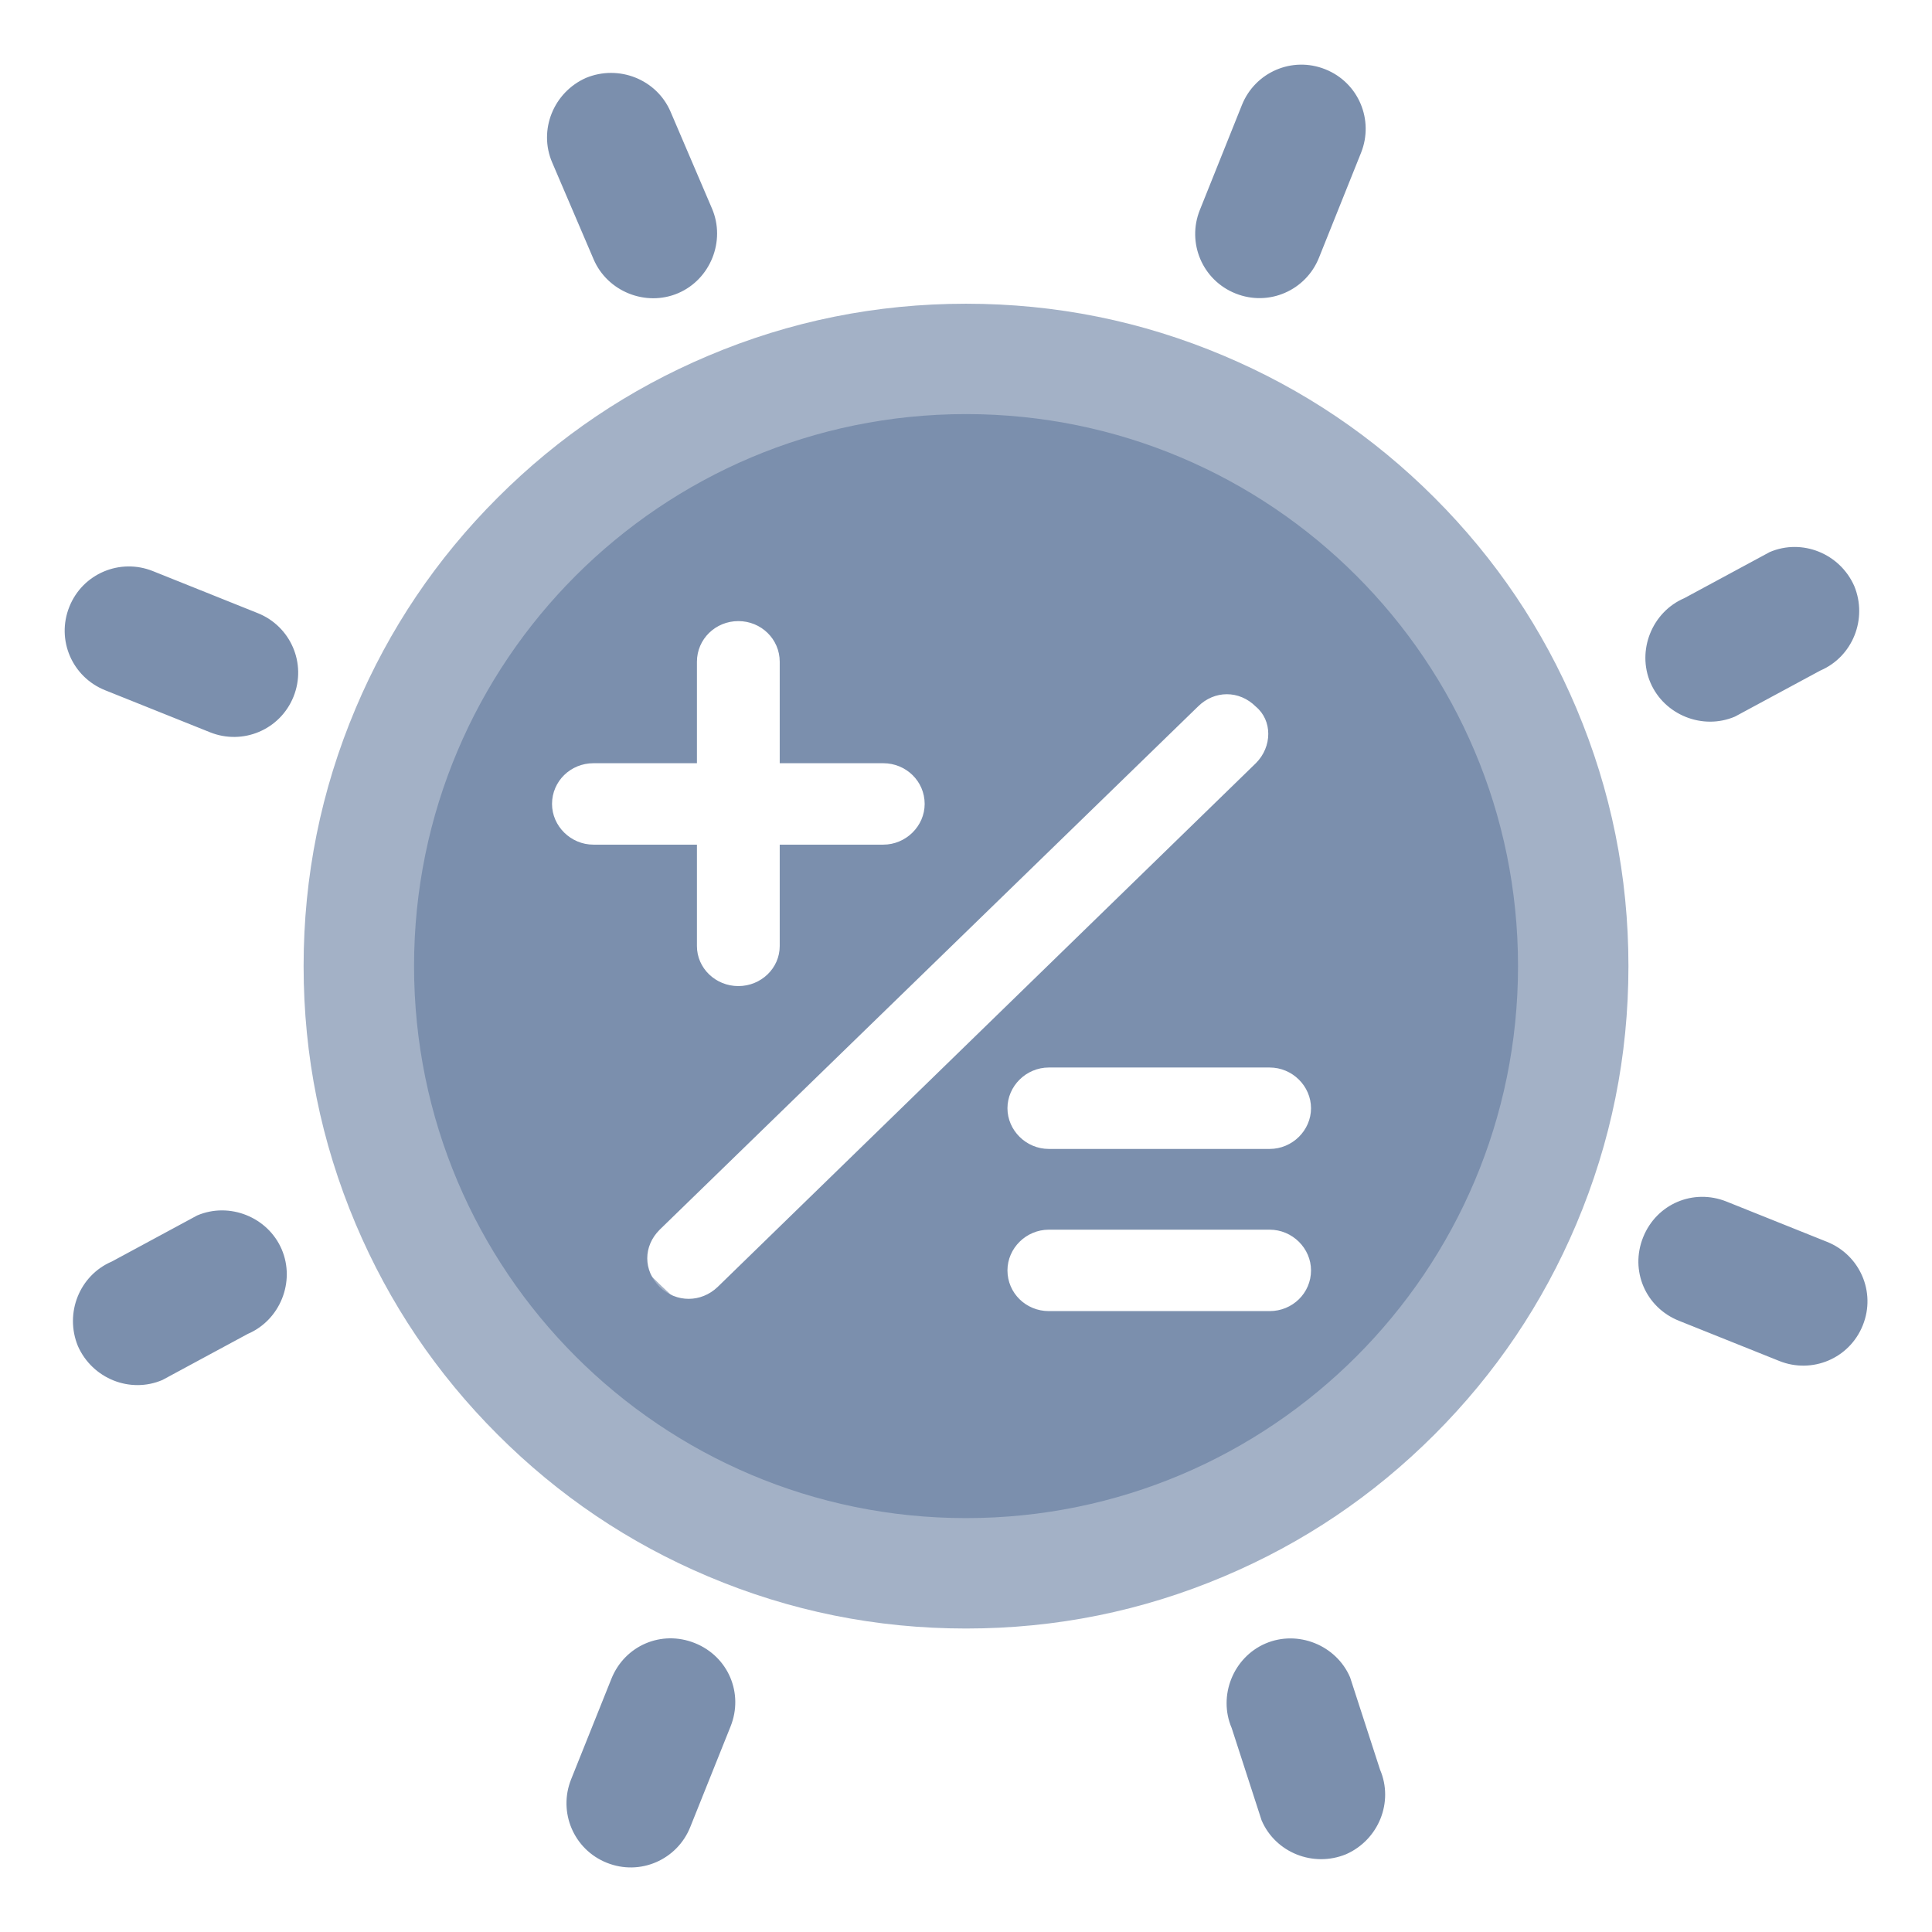
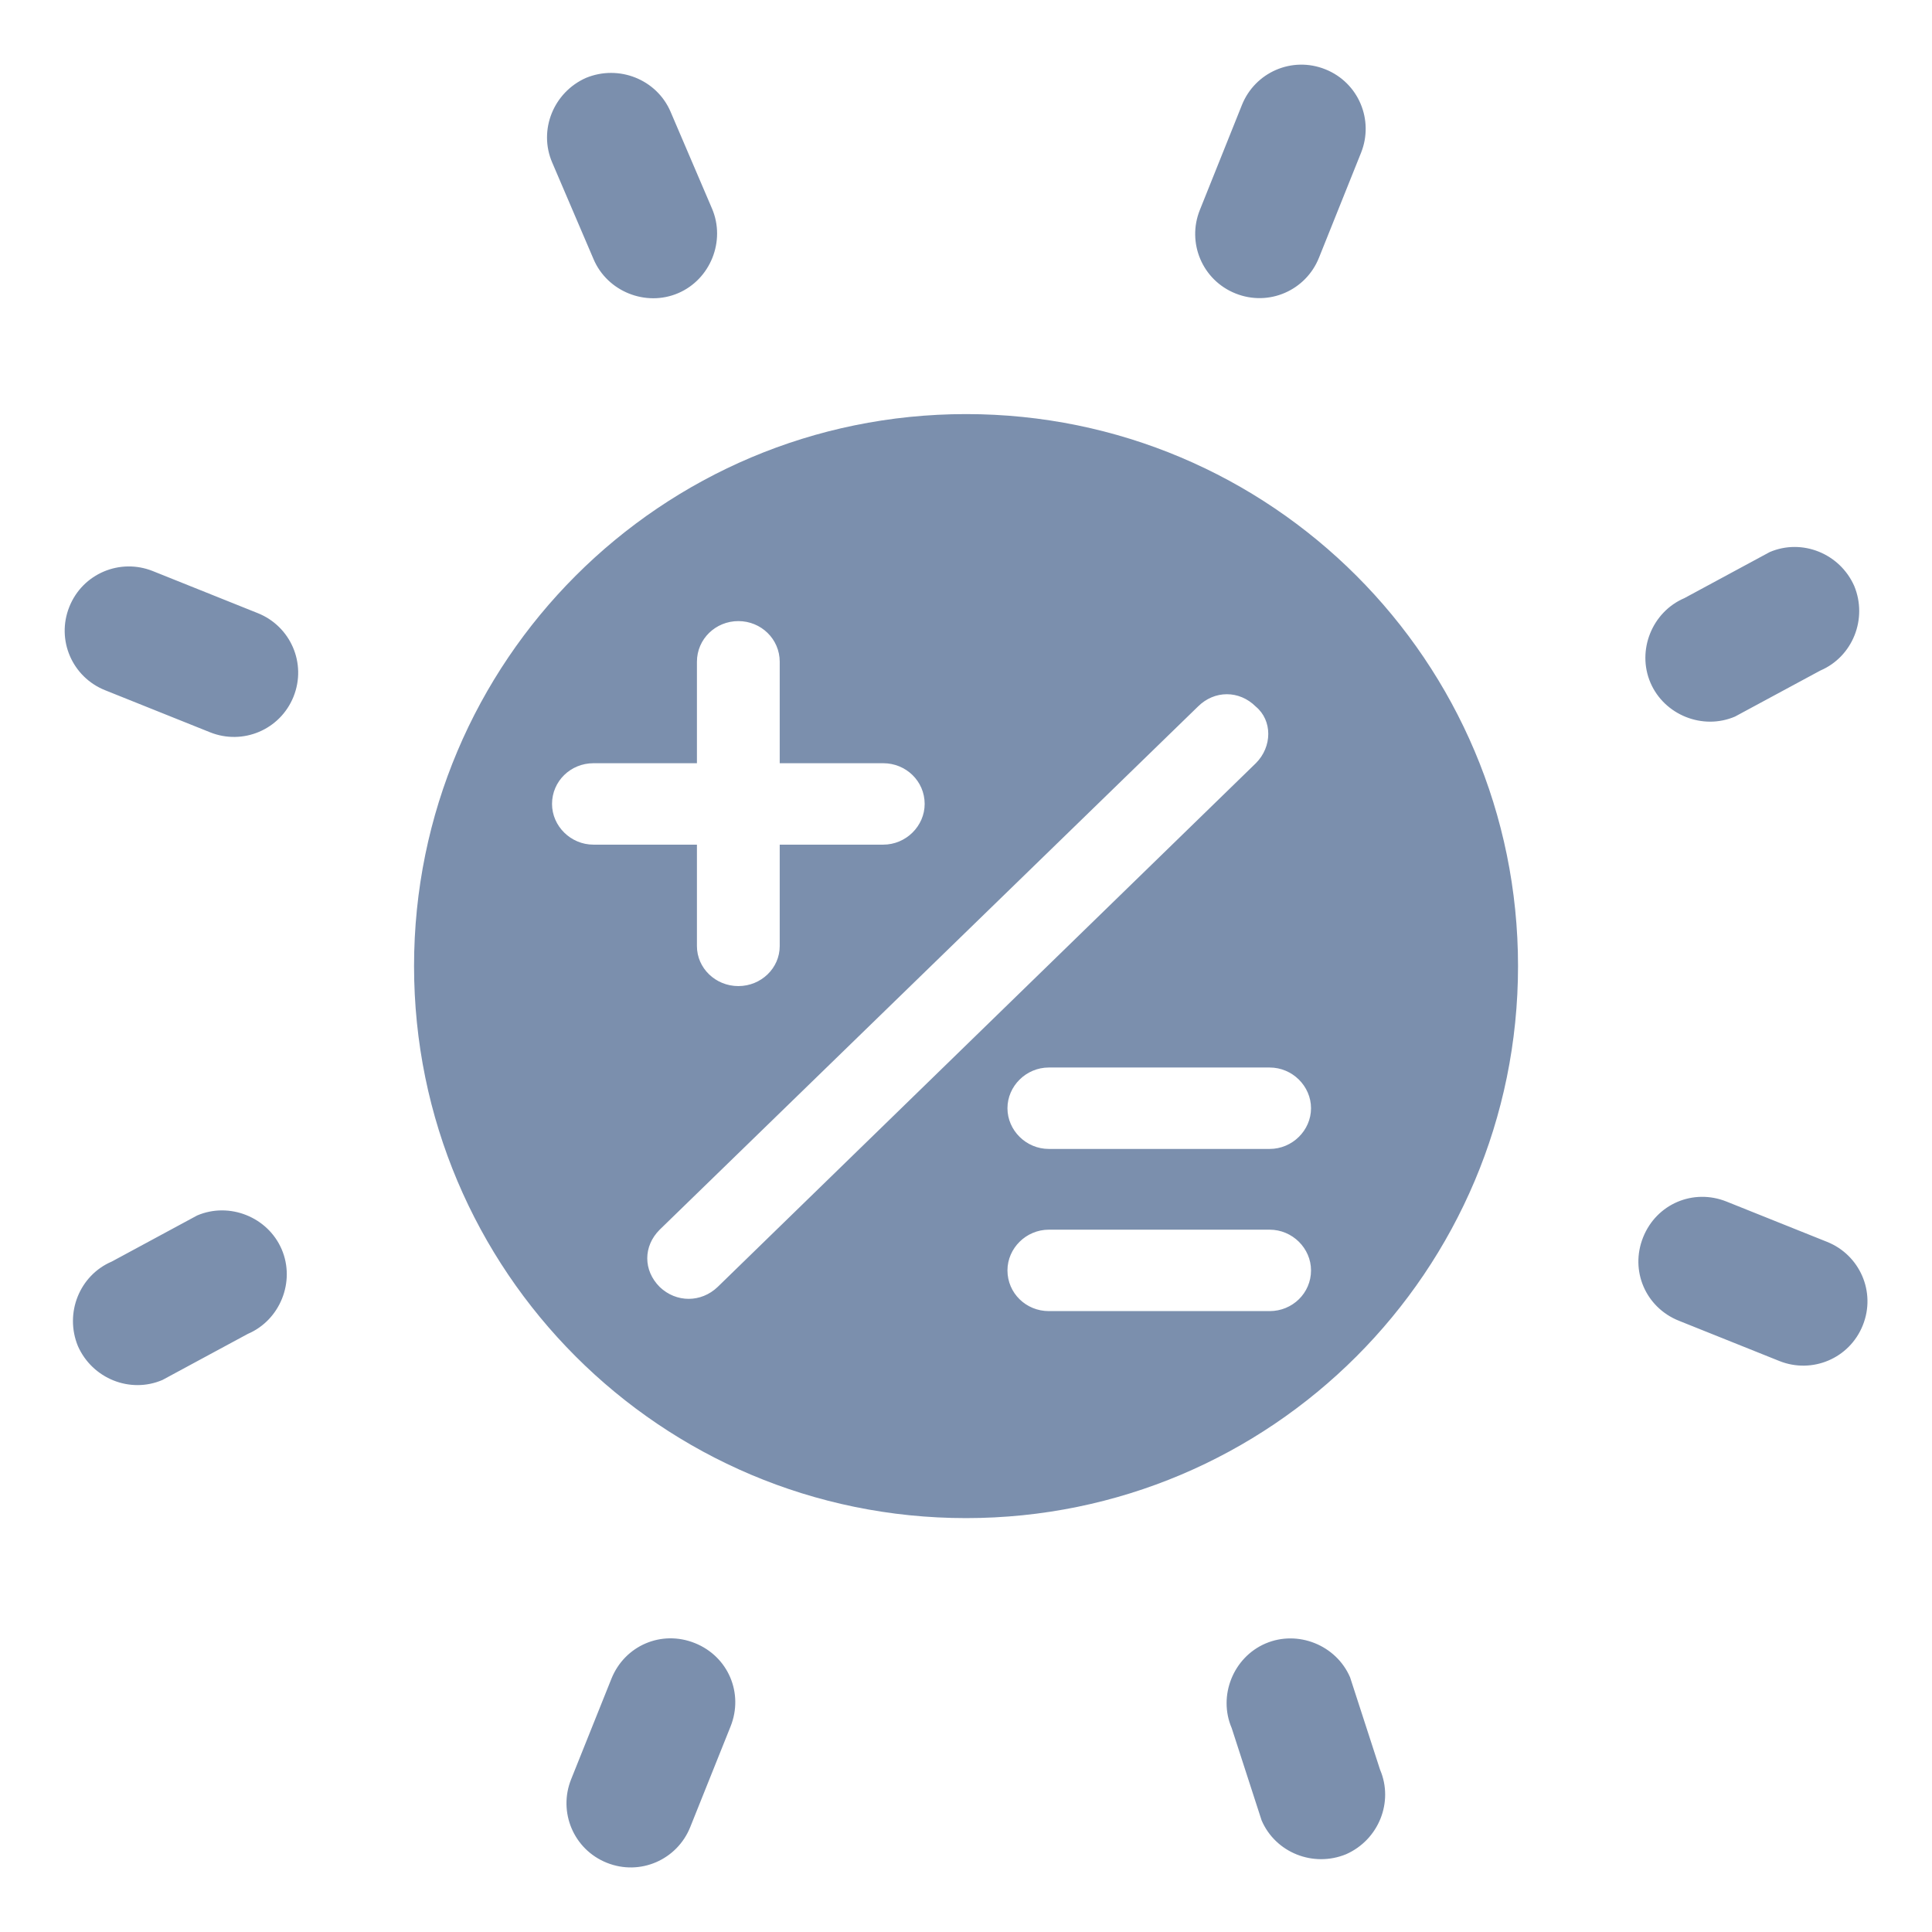
<svg xmlns="http://www.w3.org/2000/svg" width="48" height="48" viewBox="0 0 48 48" fill="none">
-   <path fill-rule="evenodd" fill="#A3B1C6" d="M24.001 13.032C22.51 13.032 21.087 13.319 19.729 13.892C18.417 14.447 17.254 15.231 16.241 16.244C15.229 17.257 13.584 17.545 13.03 18.857C12.456 20.215 13.029 22.513 13.029 24.003C13.029 25.493 13.316 26.917 13.89 28.274C14.445 29.587 15.229 30.749 16.241 31.762C17.254 32.775 18.417 33.559 19.729 34.114C21.087 34.688 22.51 34.974 24.001 34.974C25.491 34.974 26.915 34.688 28.272 34.114C29.584 33.559 31.988 34.016 33.001 33.003C34.014 31.99 33.556 29.587 34.111 28.274C34.685 26.917 34.972 25.493 34.972 24.003C34.972 22.513 34.685 21.089 34.111 19.732C33.556 18.419 32.773 17.257 31.76 16.244C30.747 15.231 29.584 14.447 28.272 13.892C26.915 13.319 25.491 13.032 24.001 13.032ZM24.001 7.546C26.232 7.546 28.368 7.977 30.408 8.84C32.378 9.672 34.121 10.848 35.639 12.365C37.156 13.882 38.331 15.626 39.164 17.595C40.026 19.636 40.458 21.771 40.458 24.003C40.458 26.235 40.026 28.37 39.164 30.411C38.331 32.38 37.156 34.124 35.639 35.641C34.121 37.159 32.378 38.334 30.408 39.166C28.368 40.029 26.232 40.46 24.001 40.46C21.769 40.46 19.633 40.029 17.593 39.166C15.623 38.334 13.88 37.159 12.363 35.641C10.845 34.124 9.67 32.38 8.837 30.411C7.975 28.37 7.543 26.235 7.543 24.003C7.543 21.771 7.975 19.636 8.837 17.595C9.67 15.626 10.845 13.882 12.363 12.365C13.88 10.848 15.623 9.672 17.593 8.84C19.633 7.977 21.769 7.546 24.001 7.546Z">
- </path>
  <path d="M30.855 2.609L29.809 5.219C29.484 6.03 29.869 6.96 30.696 7.291C31.524 7.623 32.444 7.216 32.769 6.404L33.815 3.795C34.14 2.983 33.755 2.053 32.928 1.722C32.1 1.39 31.18 1.797 30.855 2.609ZM14.559 1.935C13.75 2.294 13.374 3.233 13.718 4.035L14.748 6.442C15.091 7.245 16.046 7.627 16.848 7.284C17.651 6.941 18.033 5.986 17.69 5.183L16.66 2.776C16.316 1.974 15.377 1.598 14.559 1.935ZM24.001 37.717C31.578 37.717 37.715 31.579 37.715 24.002C37.715 16.425 31.578 10.288 24.001 10.288C16.424 10.288 10.287 16.425 10.287 24.002C10.287 31.579 16.424 37.717 24.001 37.717ZM43.968 13.716L41.847 14.861C41.044 15.205 40.662 16.16 41.005 16.962C41.349 17.764 42.304 18.147 43.106 17.803L45.227 16.659C46.029 16.315 46.405 15.376 46.068 14.558C45.709 13.749 44.77 13.373 43.968 13.716ZM3.796 14.188C2.984 13.863 2.054 14.248 1.723 15.075C1.391 15.903 1.798 16.823 2.61 17.148L5.22 18.194C6.031 18.519 6.961 18.134 7.293 17.307C7.624 16.479 7.217 15.559 6.406 15.234L3.796 14.188ZM18.344 24.499C18.91 24.499 19.372 24.054 19.372 23.505L19.372 20.985L21.944 20.985C22.51 20.985 22.973 20.522 22.973 19.974C22.973 19.408 22.51 18.962 21.944 18.962L19.372 18.962L19.372 16.442C19.372 15.877 18.91 15.431 18.344 15.431C17.778 15.431 17.315 15.877 17.315 16.442L17.315 18.962L14.744 18.962C14.178 18.962 13.715 19.408 13.715 19.974C13.715 20.522 14.178 20.985 14.744 20.985L17.315 20.985L17.315 23.505C17.315 24.054 17.778 24.499 18.344 24.499ZM16.39 30.551C15.978 30.962 15.978 31.562 16.39 31.974C16.801 32.368 17.418 32.368 17.83 31.974L31.201 18.962C31.613 18.551 31.613 17.899 31.201 17.556C30.79 17.145 30.172 17.145 29.761 17.556L16.39 30.551ZM26.058 28.545L31.544 28.545C32.11 28.545 32.572 28.082 32.572 27.534C32.572 26.985 32.11 26.522 31.544 26.522L26.058 26.522C25.492 26.522 25.03 26.985 25.03 27.534C25.03 28.082 25.492 28.545 26.058 28.545ZM42.896 29.853C42.068 29.521 41.154 29.912 40.823 30.74C40.491 31.567 40.883 32.481 41.71 32.813L44.208 33.814C45.02 34.139 45.95 33.754 46.281 32.926C46.613 32.099 46.206 31.179 45.394 30.854L42.896 29.853ZM4.898 30.198L2.777 31.343C1.975 31.686 1.599 32.625 1.936 33.444C2.295 34.253 3.234 34.629 4.036 34.285L6.157 33.14C6.96 32.797 7.342 31.842 6.999 31.04C6.655 30.237 5.701 29.855 4.898 30.198ZM25.03 31.562C25.03 32.128 25.492 32.574 26.058 32.574L31.544 32.574C32.11 32.574 32.572 32.128 32.572 31.562C32.572 31.014 32.11 30.551 31.544 30.551L26.058 30.551C25.492 30.551 25.03 31.014 25.03 31.562ZM15.19 41.709L14.189 44.207C13.864 45.019 14.249 45.949 15.076 46.28C15.904 46.612 16.824 46.205 17.149 45.393L18.15 42.895C18.482 42.067 18.091 41.153 17.263 40.822C16.436 40.49 15.522 40.881 15.19 41.709ZM31.442 40.832C30.64 41.176 30.257 42.131 30.601 42.933L31.344 45.226C31.688 46.028 32.627 46.404 33.445 46.067C34.254 45.708 34.63 44.769 34.287 43.967L33.543 41.674C33.199 40.872 32.245 40.489 31.442 40.832Z" fill-rule="evenodd" fill="#7B8FAD">
</path>
</svg>